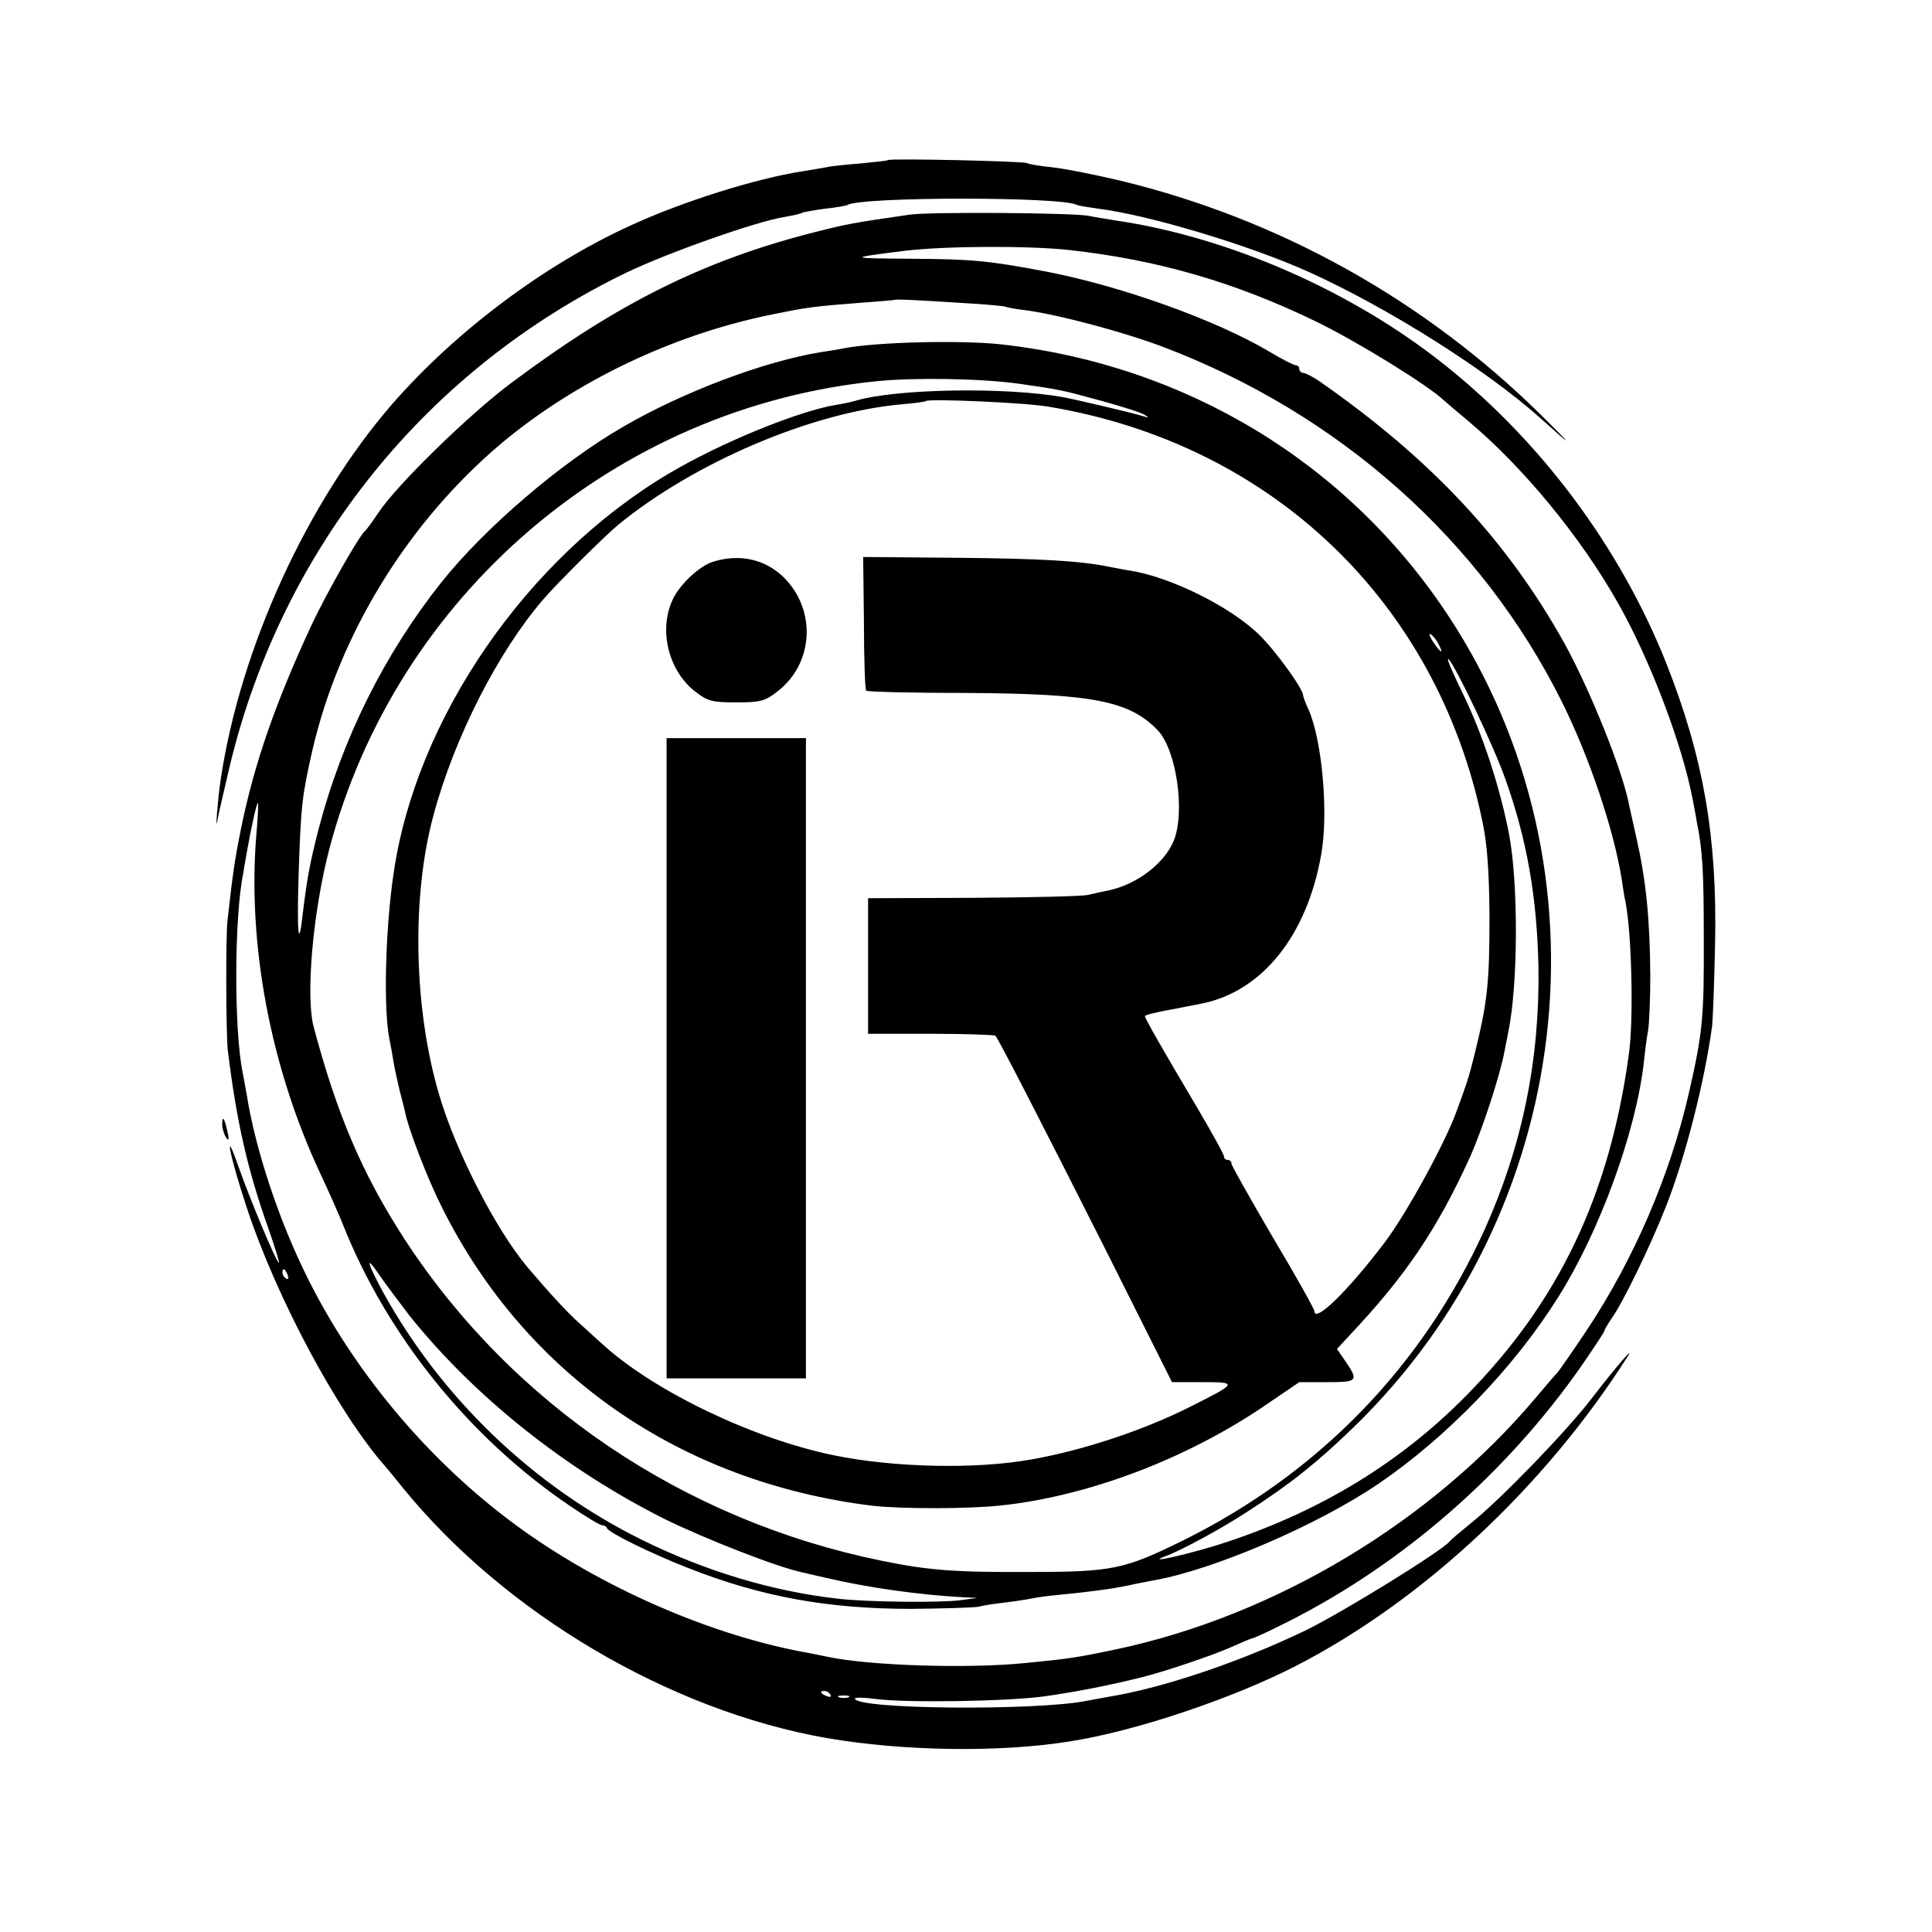
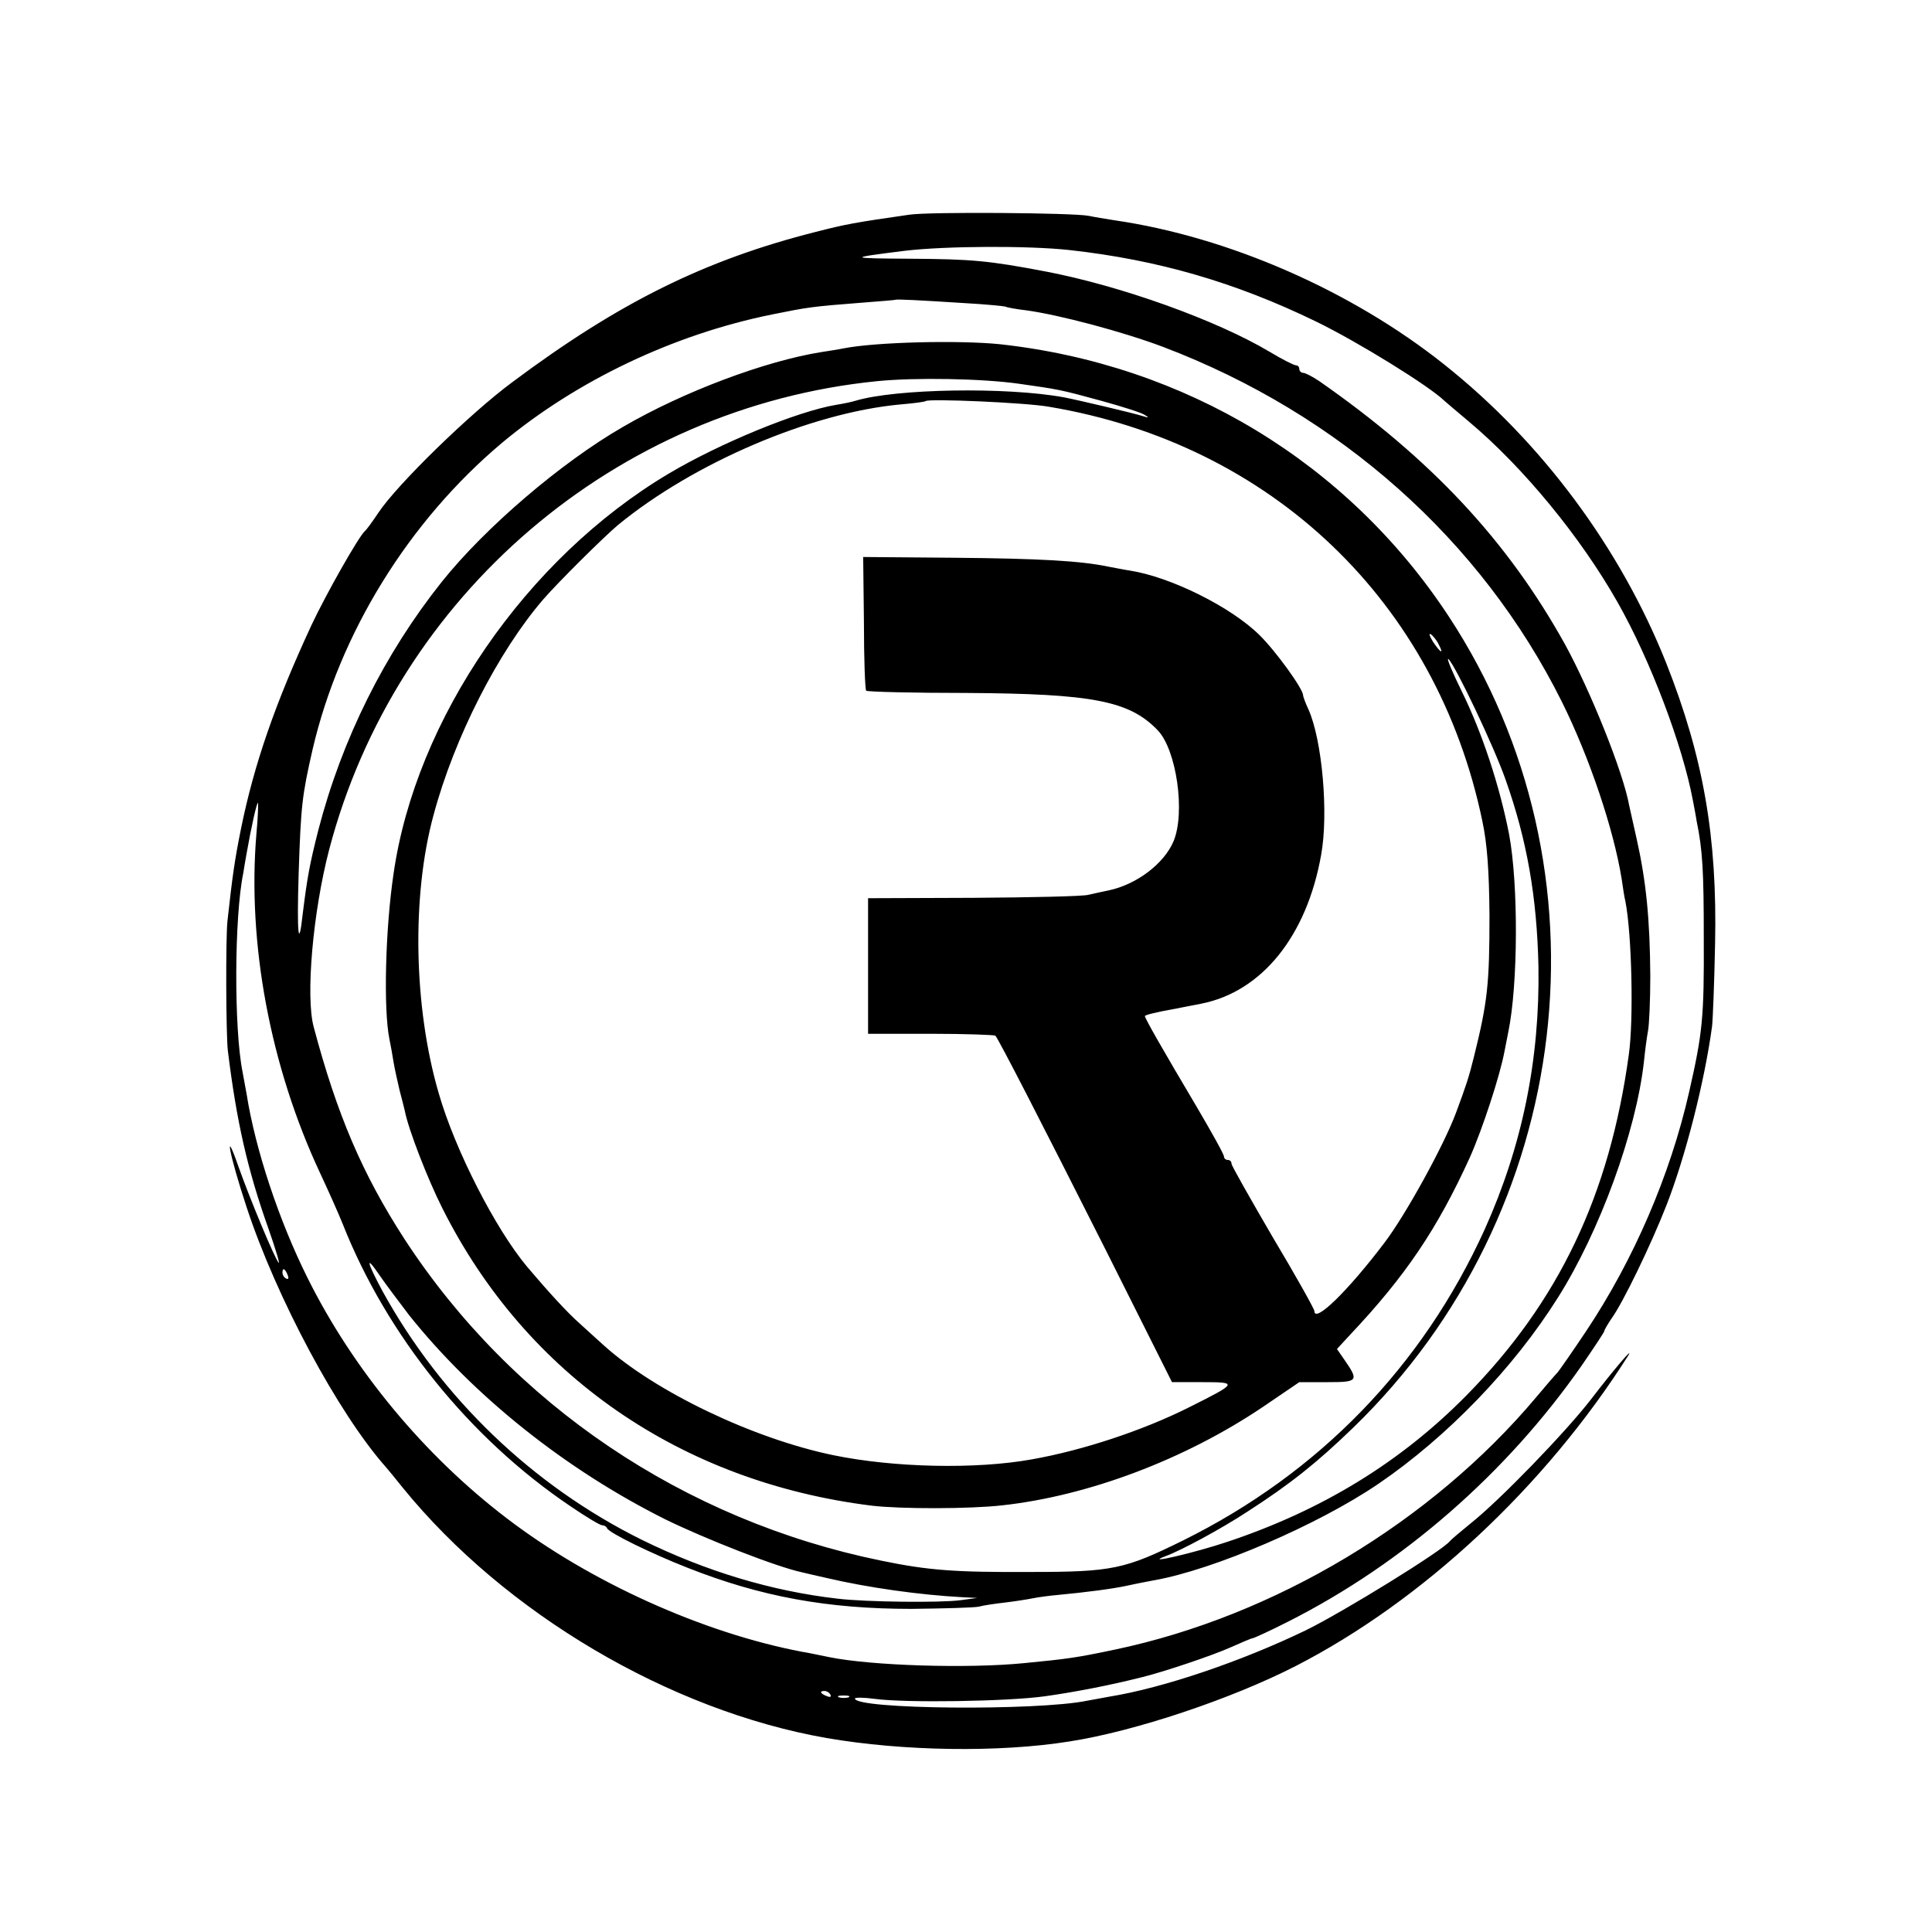
<svg xmlns="http://www.w3.org/2000/svg" version="1.0" width="513pt" height="513pt" viewBox="0 0 513 513" preserveAspectRatio="xMidYMid meet">
  <g transform="translate(0,513) scale(0.1,-0.1)" fill="#000000" stroke="none">
-     <path d="M2358 4705 c-2 -2 -34 -5 -73 -9 -38 -3 -79 -7 -90 -10 -11 -2 -40 -7 -65 -11 -123 -19 -317 -80 -454 -143 -229 -104 -464 -280 -633 -473 -227 -261 -405 -650 -457 -999 -7 -45 -15 -143 -9 -110 2 14 18 81 34 150 140 577 522 1050 1054 1307 111 53 346 136 419 147 21 4 42 8 46 11 4 2 32 7 61 11 30 3 57 8 60 10 39 22 570 22 608 0 3 -2 29 -6 56 -10 132 -16 400 -96 560 -168 212 -96 475 -262 617 -390 88 -79 88 -77 1 9 -311 307 -697 522 -1121 624 -68 16 -149 32 -180 35 -31 3 -60 8 -65 11 -9 5 -363 13 -369 8z" />
    <path d="M2415 4560 c-146 -21 -168 -25 -250 -46 -292 -74 -520 -186 -805 -399 -111 -82 -305 -271 -355 -346 -16 -24 -32 -46 -36 -49 -17 -15 -104 -169 -142 -250 -96 -207 -152 -368 -187 -540 -17 -84 -23 -127 -36 -245 -5 -44 -4 -304 1 -345 23 -187 52 -316 108 -473 19 -54 31 -95 27 -90 -10 10 -75 166 -106 253 -41 118 -25 33 21 -106 79 -240 243 -547 370 -690 6 -7 26 -31 45 -55 271 -333 708 -591 1125 -664 203 -35 458 -39 645 -9 174 27 430 113 600 200 337 173 662 476 883 824 18 29 -39 -38 -98 -115 -67 -87 -243 -269 -320 -330 -27 -22 -52 -43 -55 -47 -19 -25 -283 -188 -383 -237 -172 -83 -379 -153 -521 -176 -17 -3 -44 -8 -60 -11 -132 -27 -616 -23 -616 6 0 3 24 3 53 -1 81 -11 352 -7 452 7 78 11 167 28 255 50 58 14 189 58 238 80 29 13 55 24 58 24 3 0 47 20 96 45 304 154 578 393 777 678 33 48 61 90 61 93 0 3 9 18 19 33 30 41 105 196 146 301 50 128 101 327 121 475 2 17 6 116 8 220 6 282 -31 495 -130 745 -122 306 -331 587 -589 792 -246 196 -573 339 -875 383 -25 4 -56 9 -70 12 -41 8 -421 11 -475 3z m425 -94 c235 -26 441 -86 655 -190 111 -54 300 -171 340 -210 7 -6 36 -31 66 -56 144 -121 296 -306 394 -479 87 -153 173 -381 200 -526 3 -16 8 -41 10 -55 16 -77 19 -134 19 -310 1 -212 -3 -252 -39 -410 -50 -220 -147 -445 -273 -634 -36 -54 -71 -104 -76 -110 -6 -6 -32 -36 -57 -66 -279 -332 -695 -581 -1118 -670 -104 -22 -128 -25 -241 -36 -149 -15 -407 -7 -519 16 -25 5 -57 12 -71 14 -263 50 -563 185 -785 355 -219 167 -407 394 -528 637 -76 152 -139 342 -162 488 -4 21 -9 48 -11 60 -23 115 -22 412 2 528 2 13 6 37 9 53 12 68 27 136 30 133 1 -2 0 -38 -4 -80 -25 -293 37 -621 169 -903 23 -49 50 -110 60 -135 117 -296 337 -569 604 -749 41 -28 79 -51 85 -51 5 0 11 -3 13 -8 5 -12 117 -67 214 -105 195 -77 372 -109 594 -109 85 1 166 3 180 6 14 4 45 8 70 11 25 3 57 8 72 11 14 3 45 7 67 9 74 7 145 16 186 25 22 5 54 11 70 14 158 28 435 147 595 256 182 124 359 307 477 495 110 174 207 439 228 625 3 30 8 68 11 83 3 16 6 81 6 145 -1 152 -11 253 -37 368 -8 34 -16 73 -19 85 -16 89 -103 305 -171 429 -153 275 -355 491 -652 698 -18 12 -37 22 -43 22 -5 0 -10 5 -10 10 0 6 -4 10 -9 10 -5 0 -37 16 -70 36 -141 84 -395 175 -594 213 -152 29 -197 33 -362 34 -164 1 -165 2 -13 21 109 13 329 14 438 2z m-276 -141 c55 -3 102 -8 105 -9 3 -2 29 -7 56 -10 88 -12 257 -57 363 -97 469 -178 845 -513 1059 -942 74 -149 138 -340 159 -471 3 -21 7 -48 10 -60 17 -87 22 -315 9 -406 -51 -373 -186 -656 -430 -904 -175 -178 -384 -306 -636 -390 -86 -29 -228 -62 -164 -38 41 15 147 72 217 118 112 72 185 130 281 223 589 570 696 1481 254 2154 -268 408 -699 669 -1192 723 -108 11 -328 6 -415 -11 -14 -3 -41 -7 -60 -10 -149 -24 -365 -105 -525 -198 -165 -95 -367 -268 -482 -412 -152 -191 -265 -417 -328 -660 -23 -91 -29 -124 -41 -220 -11 -101 -16 -56 -11 105 6 182 9 207 37 330 72 309 255 606 504 815 197 164 454 287 716 340 94 19 105 21 235 31 50 4 91 7 92 8 3 2 62 -1 187 -9z m142 -214 c105 -15 108 -15 221 -46 54 -15 105 -31 113 -37 12 -7 10 -8 -5 -3 -25 8 -169 42 -210 50 -153 28 -446 23 -553 -9 -9 -3 -33 -8 -52 -11 -102 -17 -309 -102 -445 -183 -378 -225 -671 -651 -730 -1062 -22 -148 -27 -360 -11 -439 3 -14 8 -42 11 -61 3 -19 11 -53 16 -75 6 -22 12 -47 14 -55 9 -48 61 -182 100 -259 222 -442 632 -726 1140 -789 76 -9 260 -9 347 1 227 25 483 121 691 261 l97 66 75 0 c82 0 84 3 43 62 l-18 26 36 39 c146 155 230 279 317 470 33 74 80 217 92 282 3 14 7 37 10 51 26 126 27 392 2 525 -25 128 -71 268 -125 378 -26 53 -42 91 -36 87 18 -16 121 -232 152 -321 57 -161 83 -312 87 -495 4 -247 -43 -477 -143 -699 -165 -363 -439 -646 -800 -825 -156 -77 -188 -84 -407 -84 -198 -1 -269 4 -395 30 -524 107 -980 415 -1266 854 -112 173 -179 330 -241 563 -22 81 -2 306 41 471 177 675 761 1175 1456 1244 101 10 277 7 376 -7z m79 -61 c592 -99 1030 -518 1151 -1100 13 -61 18 -132 19 -250 0 -183 -5 -230 -41 -375 -14 -57 -21 -77 -48 -150 -32 -86 -133 -270 -190 -345 -97 -128 -186 -215 -186 -181 0 5 -49 93 -110 195 -60 103 -110 191 -110 196 0 6 -4 10 -10 10 -5 0 -10 4 -10 9 0 6 -33 65 -73 133 -89 150 -137 234 -137 240 0 3 33 11 73 18 39 8 74 14 77 15 161 32 280 180 318 395 20 109 3 305 -34 387 -8 17 -14 34 -14 37 0 17 -73 118 -116 160 -75 74 -235 154 -344 171 -14 2 -38 7 -55 10 -75 16 -188 22 -411 24 l-242 2 2 -175 c0 -96 3 -177 6 -180 3 -3 123 -6 266 -6 336 -2 433 -21 508 -99 50 -52 74 -219 42 -295 -25 -59 -97 -114 -171 -130 -16 -3 -41 -9 -55 -12 -14 -4 -151 -7 -305 -8 l-280 -1 0 -180 0 -180 167 0 c92 0 169 -3 171 -5 9 -10 121 -228 292 -567 l177 -353 81 0 c95 0 94 -2 -38 -68 -120 -60 -279 -113 -415 -137 -149 -27 -367 -22 -527 11 -213 44 -472 168 -609 291 -17 15 -46 42 -65 59 -32 28 -84 85 -139 150 -84 100 -192 311 -235 461 -67 229 -72 525 -14 738 55 206 172 435 292 574 38 44 163 168 198 197 201 165 512 298 749 320 36 3 66 7 68 9 8 7 265 -4 327 -15z m1035 -631 c15 -28 5 -23 -15 7 -9 15 -12 23 -6 20 6 -4 16 -16 21 -27z m-2733 -1782 c172 -215 415 -409 679 -541 106 -52 297 -127 364 -141 8 -2 38 -9 65 -15 111 -26 248 -45 360 -51 l40 -2 -45 -6 c-51 -7 -250 -5 -325 4 -176 20 -351 73 -520 156 -291 144 -533 377 -689 660 -42 78 -47 100 -9 44 15 -22 51 -70 80 -108z m-323 107 c3 -8 2 -12 -4 -9 -6 3 -10 10 -10 16 0 14 7 11 14 -7z m1441 -1114 c3 -6 -1 -7 -9 -4 -18 7 -21 14 -7 14 6 0 13 -4 16 -10z m48 -7 c-7 -2 -19 -2 -25 0 -7 3 -2 5 12 5 14 0 19 -2 13 -5z" />
-     <path d="M1895 3639 c-38 -11 -94 -64 -111 -106 -35 -81 -7 -187 63 -240 32 -25 45 -28 108 -28 63 0 76 3 108 28 98 74 106 218 17 305 -49 47 -115 62 -185 41z" />
-     <path d="M1770 2320 l0 -850 185 0 185 0 0 445 c0 245 0 555 0 690 0 135 0 317 0 405 l0 160 -185 0 -185 0 0 -850z" />
-     <path d="M590 2144 c0 -10 5 -26 10 -34 8 -11 9 -7 4 15 -8 37 -14 45 -14 19z" />
  </g>
</svg>